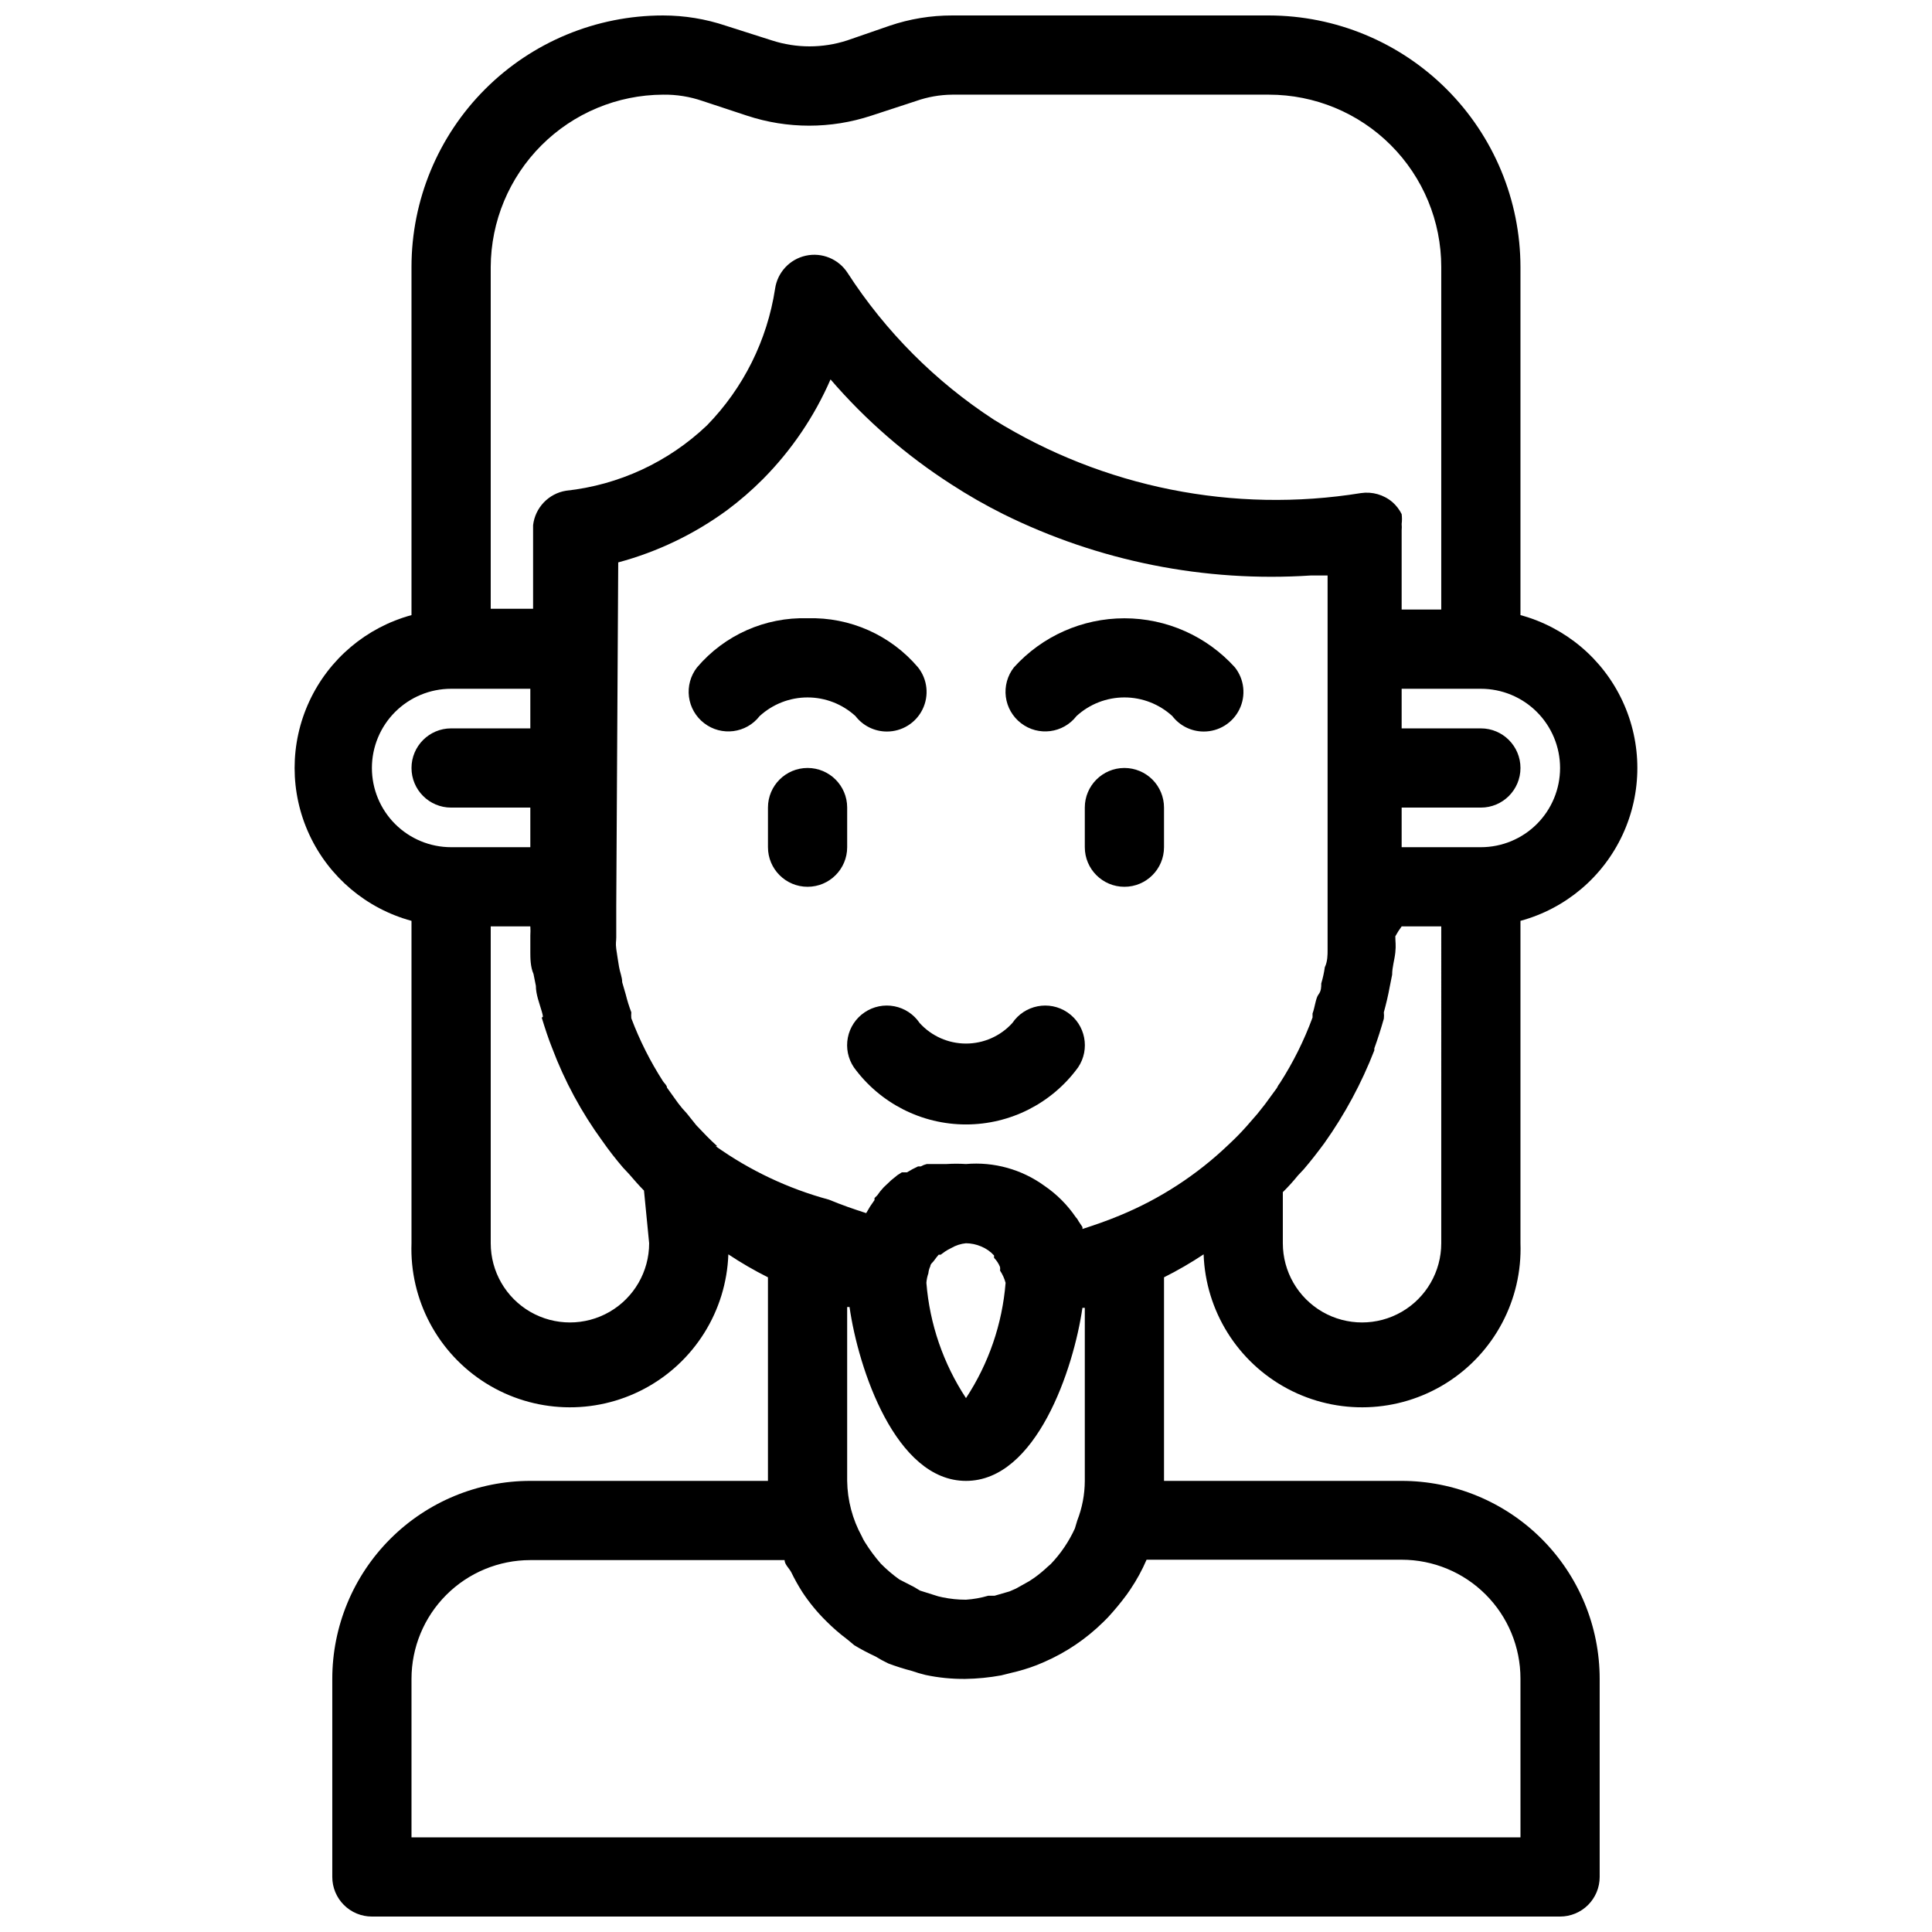
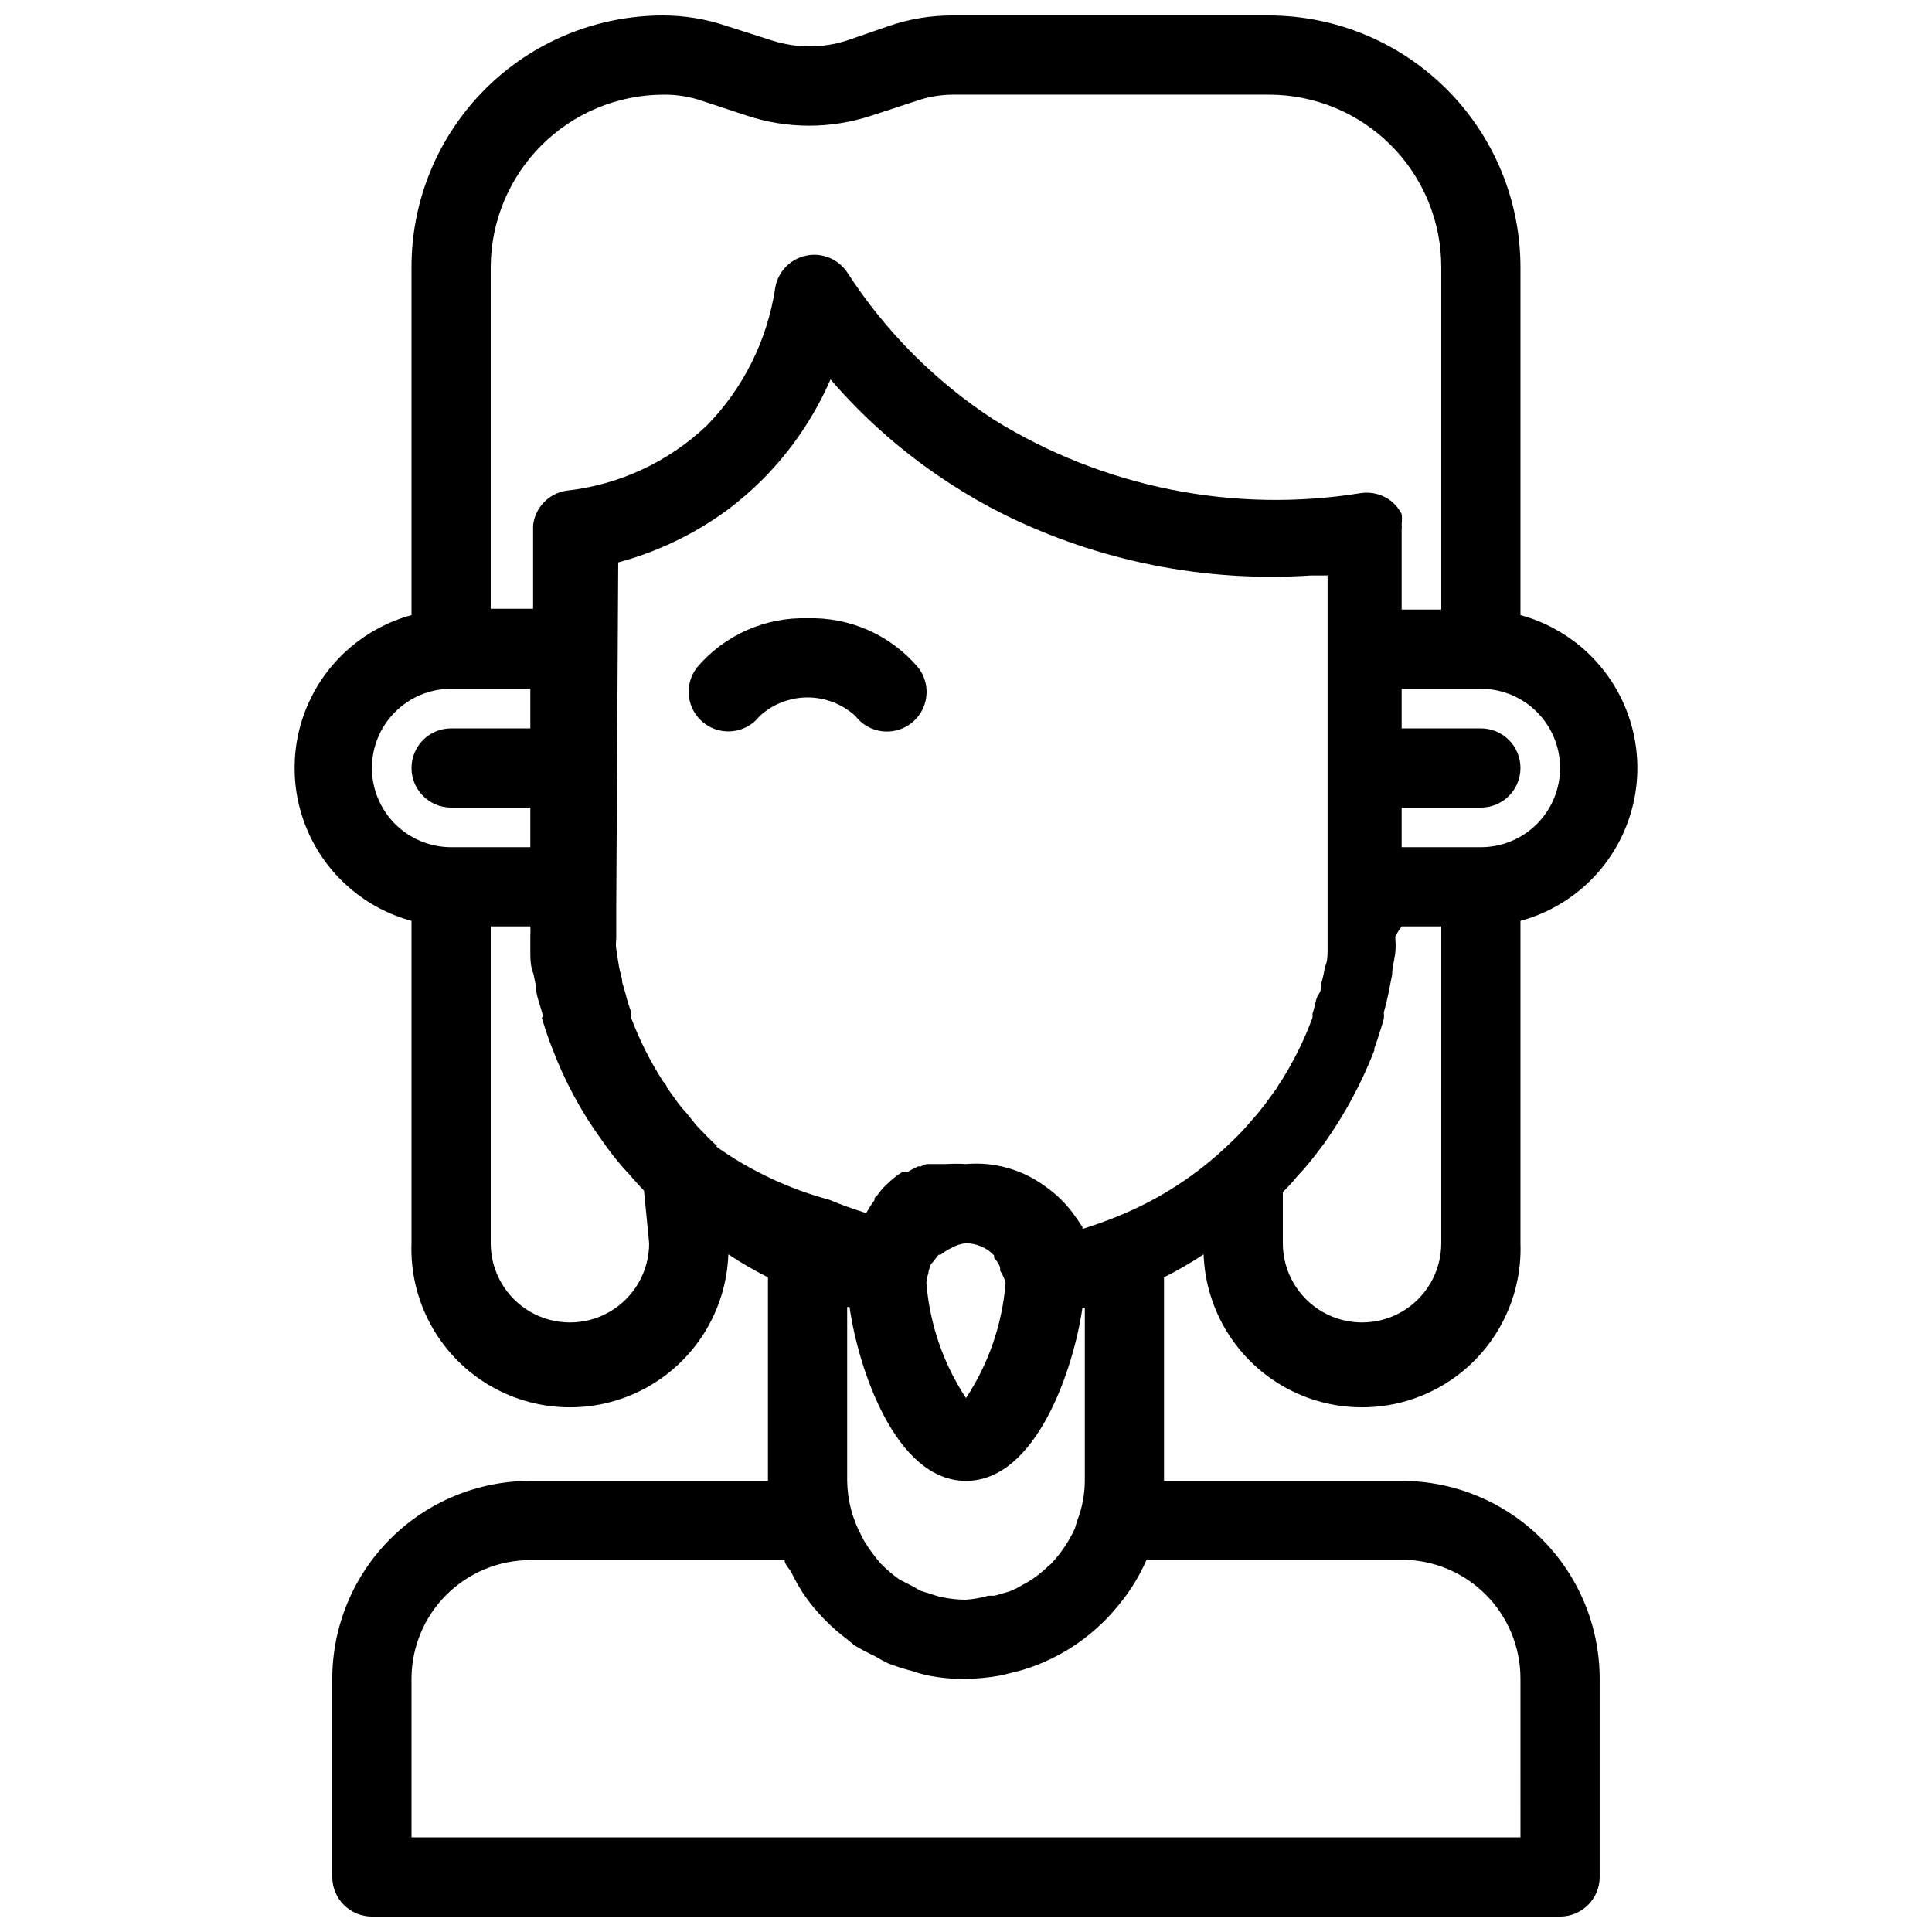
<svg xmlns="http://www.w3.org/2000/svg" width="800px" height="800px" version="1.1" viewBox="144 144 512 512">
  <defs>
    <clipPath id="a">
      <path d="m222 148.09h356v503.81h-356z" />
    </clipPath>
  </defs>
-   <path d="m368.51 368.51v-10.496c0-5.797-4.699-10.496-10.496-10.496s-10.496 4.699-10.496 10.496v10.496c0 5.797 4.699 10.496 10.496 10.496s10.496-4.699 10.496-10.496z" />
-   <path d="m373.13 412.28c-2.312 1.559-3.914 3.973-4.445 6.707-0.531 2.738 0.047 5.574 1.609 7.883 6.914 9.5 17.957 15.121 29.707 15.121s22.789-5.621 29.703-15.121c3.246-4.809 1.977-11.344-2.836-14.59-4.809-3.246-11.344-1.977-14.59 2.836-3.141 3.465-7.602 5.438-12.277 5.438-4.68 0-9.137-1.973-12.281-5.438-1.559-2.312-3.969-3.914-6.707-4.445s-5.574 0.047-7.883 1.609z" />
-   <path d="m441.98 347.52c-5.797 0-10.496 4.699-10.496 10.496v10.496c0 5.797 4.699 10.496 10.496 10.496s10.496-4.699 10.496-10.496v-10.496c0-2.785-1.109-5.453-3.074-7.422-1.969-1.969-4.641-3.074-7.422-3.074z" />
  <path d="m370.71 333.77c1.98 2.574 5.043 4.086 8.293 4.094 4.031 0.02 7.723-2.269 9.488-5.898 1.77-3.625 1.305-7.941-1.199-11.105-7.273-8.566-18.051-13.355-29.281-13.016-11.234-0.34-22.012 4.449-29.285 13.016-1.727 2.207-2.496 5.012-2.144 7.793 0.355 2.781 1.809 5.301 4.035 7.004 4.582 3.527 11.152 2.68 14.691-1.887 3.469-3.18 8-4.945 12.703-4.945s9.234 1.766 12.699 4.945z" />
-   <path d="m429.28 333.77c3.465-3.18 8-4.945 12.703-4.945 4.699 0 9.234 1.766 12.699 4.945 1.98 2.574 5.043 4.086 8.293 4.094 4.031 0.02 7.723-2.269 9.488-5.898 1.77-3.625 1.301-7.941-1.199-11.105-7.481-8.281-18.121-13.008-29.281-13.008-11.164 0-21.805 4.727-29.285 13.008-1.727 2.207-2.496 5.012-2.144 7.793 0.355 2.781 1.809 5.301 4.035 7.004 4.582 3.527 11.152 2.68 14.691-1.887z" />
  <g clip-path="url(#a)">
    <path d="m515.45 536.45h-62.973v-53.949c3.617-1.812 7.125-3.844 10.496-6.086 0.523 15 9.012 28.578 22.262 35.625 13.254 7.043 29.258 6.484 41.984-1.469 12.727-7.957 20.246-22.098 19.719-37.094v-85.441c11.945-3.242 21.848-11.594 27.062-22.816 5.219-11.219 5.219-24.172 0-35.395-5.215-11.223-15.117-19.57-27.062-22.816v-92.262c-0.027-17.668-7.059-34.602-19.551-47.098-12.492-12.492-29.43-19.523-47.098-19.551h-83.969c-5.641-0.008-11.242 0.914-16.582 2.731l-11.23 3.883c-6.484 2.102-13.461 2.102-19.945 0l-12.176-3.883c-5.375-1.809-11.012-2.731-16.688-2.731-17.676 0-34.629 7.023-47.129 19.52-12.5 12.5-19.52 29.453-19.52 47.129v92.262c-11.941 3.246-21.844 11.594-27.062 22.816-5.215 11.223-5.215 24.176 0 35.395 5.219 11.223 15.121 19.574 27.062 22.816v85.441c-0.527 14.996 6.992 29.137 19.719 37.094 12.727 7.953 28.73 8.512 41.984 1.469 13.254-7.047 21.738-20.625 22.266-35.625 3.371 2.242 6.875 4.273 10.496 6.086v53.949h-62.977c-13.918 0-27.27 5.531-37.109 15.371-9.844 9.844-15.371 23.191-15.371 37.109v52.48c0 2.785 1.105 5.453 3.074 7.422s4.637 3.074 7.422 3.074h314.88c2.785 0 5.453-1.105 7.422-3.074s3.074-4.637 3.074-7.422v-52.48c0-13.918-5.527-27.266-15.371-37.109-9.84-9.84-23.188-15.371-37.109-15.371zm-97.402 25.715-1.258 0.84-3.57 1.996-1.68 0.734-3.988 1.156h-1.68c-1.914 0.562-3.883 0.914-5.875 1.047-2.082 0.004-4.156-0.207-6.195-0.629-0.785-0.148-1.555-0.355-2.309-0.629l-3.672-1.156-1.574-0.945-3.883-1.996-0.004 0.004c-1.762-1.254-3.41-2.66-4.93-4.199-1.551-1.773-2.953-3.668-4.199-5.668-0.324-0.5-0.605-1.027-0.84-1.574-2.477-4.508-3.809-9.551-3.883-14.695v-46.074h0.629c2.309 16.266 12.176 46.074 30.859 46.074s28.551-29.809 30.859-45.867h0.629v45.867c-0.016 3.594-0.691 7.152-1.996 10.496l-0.629 2.098v0.004c-1.59 3.484-3.754 6.68-6.402 9.445l-0.84 0.734c-1.121 1.062-2.312 2.043-3.57 2.941zm-83.969-114.41c-1.996-1.785-3.777-3.672-5.562-5.562l-2.519-3.148c-0.824-0.859-1.594-1.773-2.309-2.727l-2.938-4.094c0-0.629-0.734-1.156-1.051-1.68-3.379-5.254-6.191-10.848-8.395-16.691-0.047-0.523-0.047-1.051 0-1.574-0.586-1.543-1.078-3.117-1.473-4.723l-0.945-3.254c0-1.363-0.629-2.731-0.84-4.094-0.211-1.363-0.523-3.148-0.734-4.723-0.211-1.574 0-1.996 0-3.043v-8.188l0.523-91.211h0.004c10.395-2.793 20.18-7.492 28.863-13.855 3.383-2.523 6.578-5.293 9.551-8.289 7.523-7.606 13.574-16.539 17.844-26.348 9.27 10.773 20.055 20.141 32.012 27.816 4.434 2.883 9.023 5.508 13.75 7.871 25.277 12.516 53.414 18.125 81.555 16.27h4.41v87.957 8.082 3.359c0 1.051 0 2.938-0.734 4.41v-0.004c-0.203 1.457-0.52 2.894-0.945 4.305 0 0.945 0 1.996-0.734 2.938-0.734 0.945-0.945 3.359-1.574 5.039v1.051c-2.231 6.066-5.117 11.875-8.609 17.316-0.34 0.414-0.621 0.875-0.84 1.367l-3.148 4.305-1.996 2.519-2.832 3.254c-1.574 1.785-3.148 3.359-4.828 4.934v-0.004c-8.363 8.012-18.152 14.383-28.863 18.789-3.254 1.363-6.613 2.519-9.867 3.57v-0.004c0.027-0.172 0.027-0.352 0-0.523l-1.051-1.574h0.004c-0.184-0.391-0.434-0.746-0.734-1.051-2.223-3.258-5.035-6.07-8.293-8.293-6.008-4.359-13.387-6.41-20.781-5.769-1.715-0.109-3.434-0.109-5.144 0h-5.25 0.004c-0.555 0.133-1.082 0.344-1.578 0.629h-0.734c-1.012 0.461-1.992 0.988-2.938 1.574h-1.363l-1.156 0.734-1.68 1.363-1.996 1.891h0.004c-0.617 0.652-1.18 1.355-1.68 2.098l-0.734 0.734v0.523l-1.156 1.68-1.051 1.785c-3.254-1.051-6.613-2.203-9.867-3.57l0.004 0.004c-10.766-2.914-20.93-7.711-30.02-14.172zm65.918 66.758c-6.016-9.137-9.625-19.645-10.496-30.547 0.062-0.855 0.238-1.703 0.523-2.516 0.062-0.656 0.238-1.297 0.523-1.891 0-0.629 0.734-1.051 1.051-1.574 0.359-0.512 0.746-1 1.156-1.469h0.523l1.156-0.84c0.535-0.355 1.098-0.672 1.676-0.945 1.191-0.695 2.516-1.125 3.887-1.258 1.371 0.016 2.727 0.301 3.988 0.836 1.32 0.535 2.504 1.359 3.461 2.414-0.027 0.211-0.027 0.422 0 0.633 0.68 0.691 1.215 1.512 1.574 2.414 0.047 0.312 0.047 0.629 0 0.945 0.66 0.996 1.156 2.098 1.473 3.25-0.875 10.902-4.484 21.41-10.496 30.547zm125.95-41.039c0 7.496-4 14.43-10.496 18.18-6.492 3.746-14.496 3.746-20.992 0-6.492-3.75-10.496-10.684-10.496-18.18v-13.543c1.414-1.391 2.746-2.863 3.992-4.406l1.574-1.68c1.891-2.203 3.672-4.512 5.457-6.926v-0.004c5.402-7.609 9.844-15.859 13.223-24.559v-0.523c0.91-2.519 1.75-5.144 2.519-7.871v-0.004c0.062-0.559 0.062-1.121 0-1.68 0.629-2.309 1.156-4.512 1.574-6.824l0.629-3.148c0-1.996 0.629-3.883 0.84-5.879 0.211-1.996 0-2.832 0-4.305l0.004 0.004c0.492-0.914 1.055-1.789 1.676-2.621h10.496zm31.488-125.95c0 5.566-2.211 10.906-6.148 14.844-3.934 3.934-9.273 6.148-14.844 6.148h-20.992v-10.496h20.992c5.797 0 10.496-4.699 10.496-10.496s-4.699-10.496-10.496-10.496h-20.992v-10.496h20.992c5.57 0 10.91 2.211 14.844 6.148 3.938 3.938 6.148 9.273 6.148 14.844zm-283.39-132.78c0.055-12.09 4.883-23.672 13.434-32.223s20.133-13.379 32.223-13.434c3.57-0.055 7.121 0.516 10.496 1.68l11.754 3.883h0.004c10.699 3.539 22.254 3.539 32.957 0l11.859-3.883c3.07-1.078 6.297-1.648 9.551-1.68h83.969c12.109 0 23.723 4.809 32.285 13.371s13.371 20.176 13.371 32.285v90.793h-10.496v-20.992c0.051-0.559 0.051-1.121 0-1.68 0.113-0.871 0.113-1.754 0-2.625-0.594-1.191-1.414-2.262-2.414-3.148-2.312-1.988-5.379-2.867-8.395-2.414-33.68 5.43-68.188-1.465-97.195-19.418-15.535-10.109-28.766-23.379-38.832-38.941-2.375-3.676-6.785-5.496-11.062-4.559-4.277 0.934-7.523 4.426-8.148 8.758-2.086 13.66-8.398 26.324-18.051 36.211-10.215 9.727-23.348 15.812-37.367 17.32-4.613 0.762-8.168 4.484-8.711 9.129v1.156 20.992h-11.23zm-31.488 132.78c0-5.57 2.211-10.906 6.148-14.844s9.277-6.148 14.844-6.148h20.992v10.496h-20.992c-5.797 0-10.496 4.699-10.496 10.496s4.699 10.496 10.496 10.496h20.992v10.496h-20.992c-5.566 0-10.906-2.215-14.844-6.148-3.938-3.938-6.148-9.277-6.148-14.844zm73.473 125.95c0 7.496-4.004 14.43-10.496 18.18-6.496 3.746-14.496 3.746-20.992 0-6.496-3.75-10.496-10.684-10.496-18.18v-83.969h10.496c0.051 0.801 0.051 1.609 0 2.414v4.41c0 1.469 0 3.883 0.84 5.773l0.629 3.148c0 2.309 0.945 4.617 1.574 6.824 0.629 2.203 0 1.156 0 1.68 0.84 2.731 1.68 5.352 2.731 7.977v-0.004c3.309 8.785 7.793 17.082 13.328 24.664 1.68 2.414 3.57 4.828 5.457 7.031l1.574 1.68c1.363 1.574 2.625 3.043 3.988 4.41zm230.91 157.44h-293.89v-41.984c0-8.352 3.316-16.359 9.223-22.266 5.906-5.902 13.914-9.223 22.266-9.223h67.383c0 1.156 1.258 2.203 1.785 3.254 0.875 1.805 1.859 3.559 2.938 5.25 1.828 2.766 3.941 5.332 6.301 7.66 1.734 1.742 3.594 3.356 5.562 4.828l1.891 1.574h-0.004c1.801 1.086 3.656 2.066 5.562 2.941 1.121 0.691 2.277 1.32 3.465 1.887 2.062 0.777 4.164 1.441 6.297 1.996 1.172 0.41 2.363 0.762 3.57 1.051 3.449 0.73 6.969 1.082 10.496 1.047 3.203-0.047 6.398-0.363 9.551-0.941l2.519-0.629v-0.004c2.359-0.523 4.672-1.227 6.926-2.098l1.996-0.84c5.773-2.523 11.039-6.082 15.535-10.496l1.258-1.258c1.793-1.934 3.473-3.969 5.039-6.09l0.945-1.363c1.676-2.484 3.117-5.121 4.301-7.871h67.594c8.352 0 16.363 3.316 22.266 9.223 5.906 5.902 9.223 13.914 9.223 22.262z" />
  </g>
</svg>